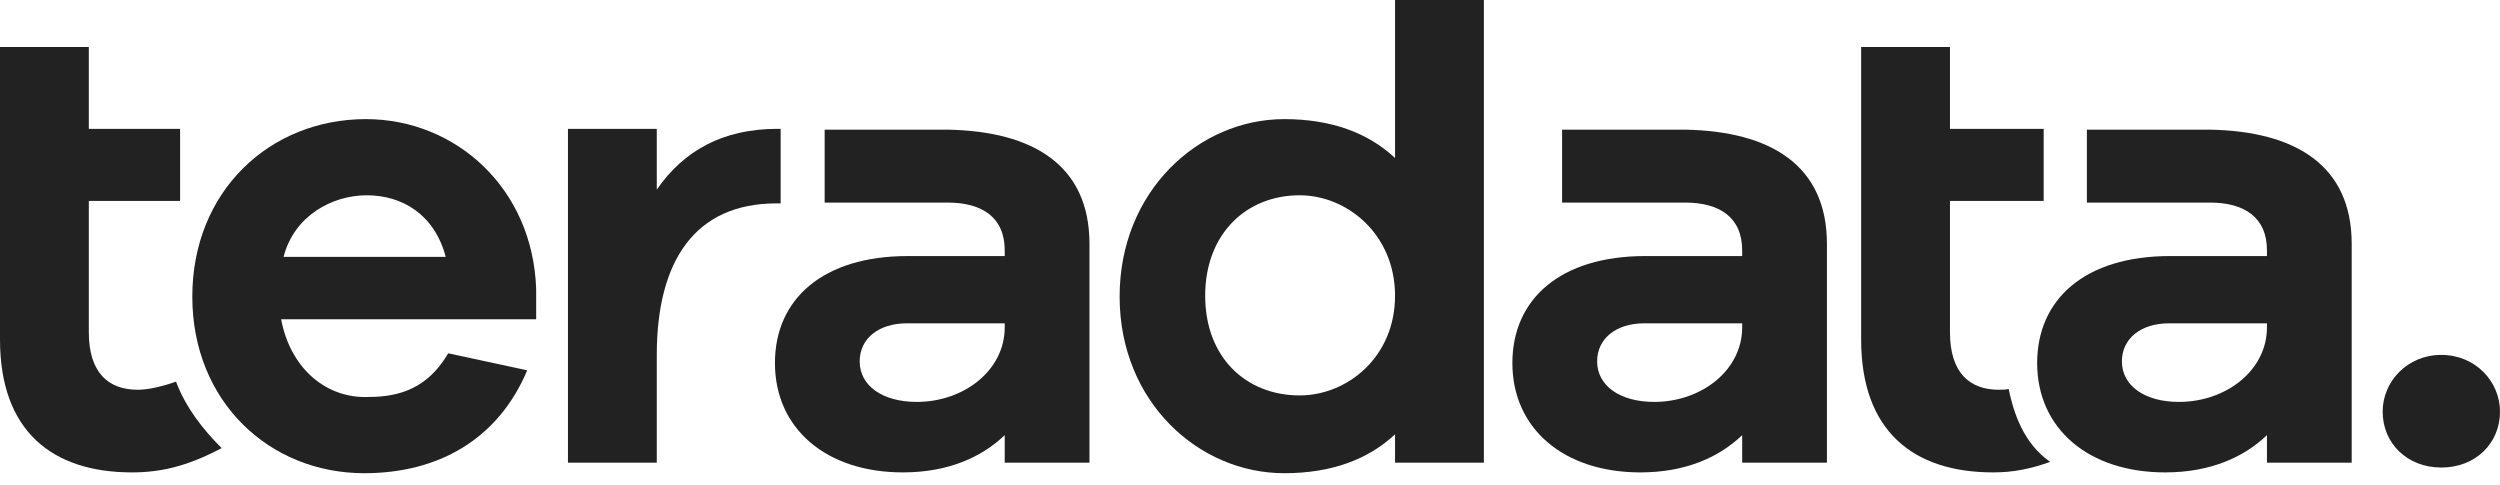
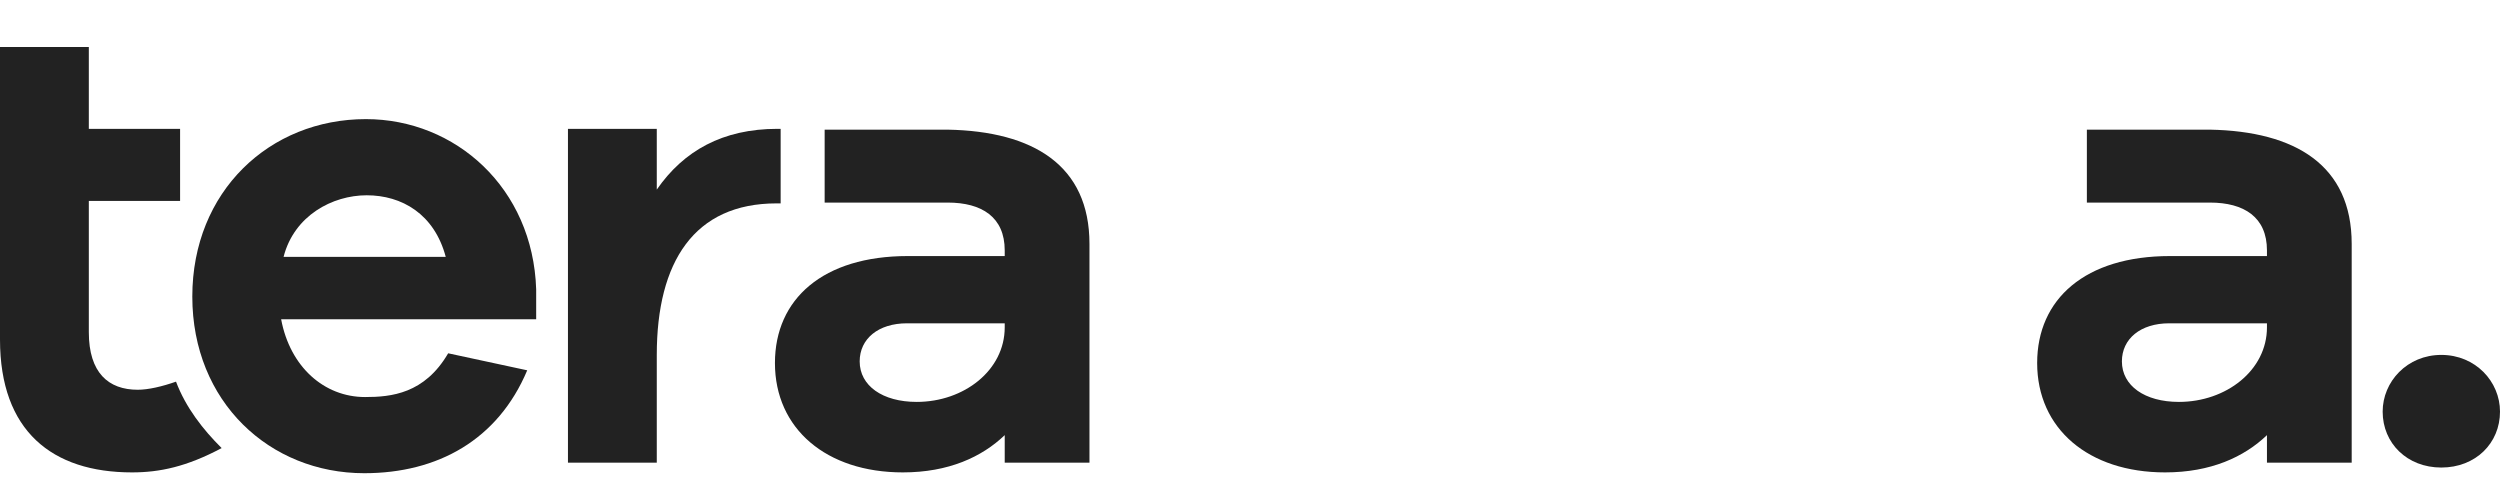
<svg xmlns="http://www.w3.org/2000/svg" width="170" height="33" viewBox="0 0 170 33" fill="none">
  <path d="M36.46 21.709H19.117C19.726 24.96 22.053 26.999 24.824 26.999C26.597 26.999 28.869 26.779 30.476 24.024L35.851 25.181C33.856 29.919 29.756 32.178 24.769 32.178C18.341 32.178 13.077 27.33 13.077 20.167C13.077 13.004 18.341 8.1 24.879 8.1C30.975 8.1 36.239 12.783 36.46 19.671V21.709V21.709ZM19.283 17.467H30.31C29.534 14.546 27.317 13.279 24.935 13.279C22.608 13.279 20.003 14.657 19.283 17.467Z" fill="#222222" />
-   <path d="M100.903 31.462H94.863V29.534C93.034 31.242 90.541 32.178 87.327 32.178C81.509 32.178 76.134 27.33 76.134 20.167C76.134 13.004 81.509 8.1 87.327 8.1C90.541 8.1 93.034 9.036 94.863 10.745V0H100.903V31.462ZM94.863 20.111C94.863 15.924 91.594 13.279 88.38 13.279C84.723 13.279 81.952 15.924 81.952 20.111C81.952 24.299 84.723 26.889 88.38 26.889C91.594 26.889 94.863 24.299 94.863 20.111Z" fill="#222222" />
  <path d="M150.274 8.816H141.907V13.775H150.274C152.601 13.775 154.153 14.767 154.153 17.026V17.412H147.559C141.796 17.412 138.527 20.332 138.527 24.685C138.527 29.148 142.018 32.123 147.226 32.123C150.329 32.123 152.601 31.076 154.153 29.589V31.462H159.915V16.585C159.915 11.24 156.092 8.926 150.274 8.816ZM154.153 22.26C154.153 25.181 151.382 27.33 148.168 27.33C145.841 27.33 144.289 26.228 144.289 24.575C144.289 23.032 145.564 21.985 147.503 21.985H154.153V22.26Z" fill="#222222" />
-   <path d="M114.589 8.816H106.222V13.775H114.589C116.917 13.775 118.468 14.767 118.468 17.026V17.412H111.874C106.111 17.412 102.842 20.332 102.842 24.685C102.842 29.148 106.333 32.123 111.542 32.123C114.645 32.123 116.917 31.076 118.468 29.589V31.462H124.231V16.585C124.231 11.24 120.407 8.926 114.589 8.816ZM118.468 22.26C118.468 25.181 115.697 27.33 112.484 27.33C110.156 27.33 108.605 26.228 108.605 24.575C108.605 23.032 109.879 21.985 111.819 21.985H118.468V22.26Z" fill="#222222" />
  <path d="M64.443 8.816H56.076V13.775H64.443C66.77 13.775 68.321 14.767 68.321 17.026V17.412H61.727C55.965 17.412 52.696 20.332 52.696 24.685C52.696 29.148 56.186 32.123 61.395 32.123C64.498 32.123 66.77 31.076 68.321 29.589V31.462H74.084V16.585C74.084 11.24 70.261 8.926 64.443 8.816ZM68.321 22.26C68.321 25.181 65.551 27.33 62.337 27.33C60.01 27.33 58.458 26.228 58.458 24.575C58.458 23.032 59.733 21.985 61.672 21.985H68.321V22.26Z" fill="#222222" />
  <path d="M52.862 8.761C49.149 8.761 46.49 10.249 44.661 12.893V8.761H38.621V31.462H44.661V24.134C44.661 17.797 47.21 13.83 52.806 13.83H53.084V8.761C53.028 8.761 52.917 8.761 52.862 8.761Z" fill="#222222" />
  <path d="M11.969 25.952C11.027 26.283 10.085 26.503 9.364 26.503C7.37 26.503 6.04 25.346 6.04 22.591V13.665H12.246V8.761H6.04V3.196H0V13.665V23.087C0 29.313 3.546 32.123 8.977 32.123C10.861 32.123 12.689 31.738 15.072 30.47C13.797 29.203 12.634 27.715 11.969 25.952Z" fill="#222222" />
-   <path d="M136.587 26.448C136.366 26.503 136.144 26.503 135.922 26.503C133.928 26.503 132.598 25.346 132.598 22.591V13.665H138.97V8.761H132.598V3.196H126.558V13.665V23.087C126.558 29.313 130.104 32.123 135.535 32.123C136.864 32.123 138.028 31.903 139.413 31.407C137.585 30.14 136.92 28.046 136.587 26.448Z" fill="#222222" />
  <path d="M170 27.991C170 30.14 168.338 31.793 166.01 31.793C163.683 31.793 162.021 30.14 162.021 27.991C162.021 25.952 163.683 24.134 166.01 24.134C168.338 24.134 170 25.952 170 27.991Z" fill="#222222" />
</svg>